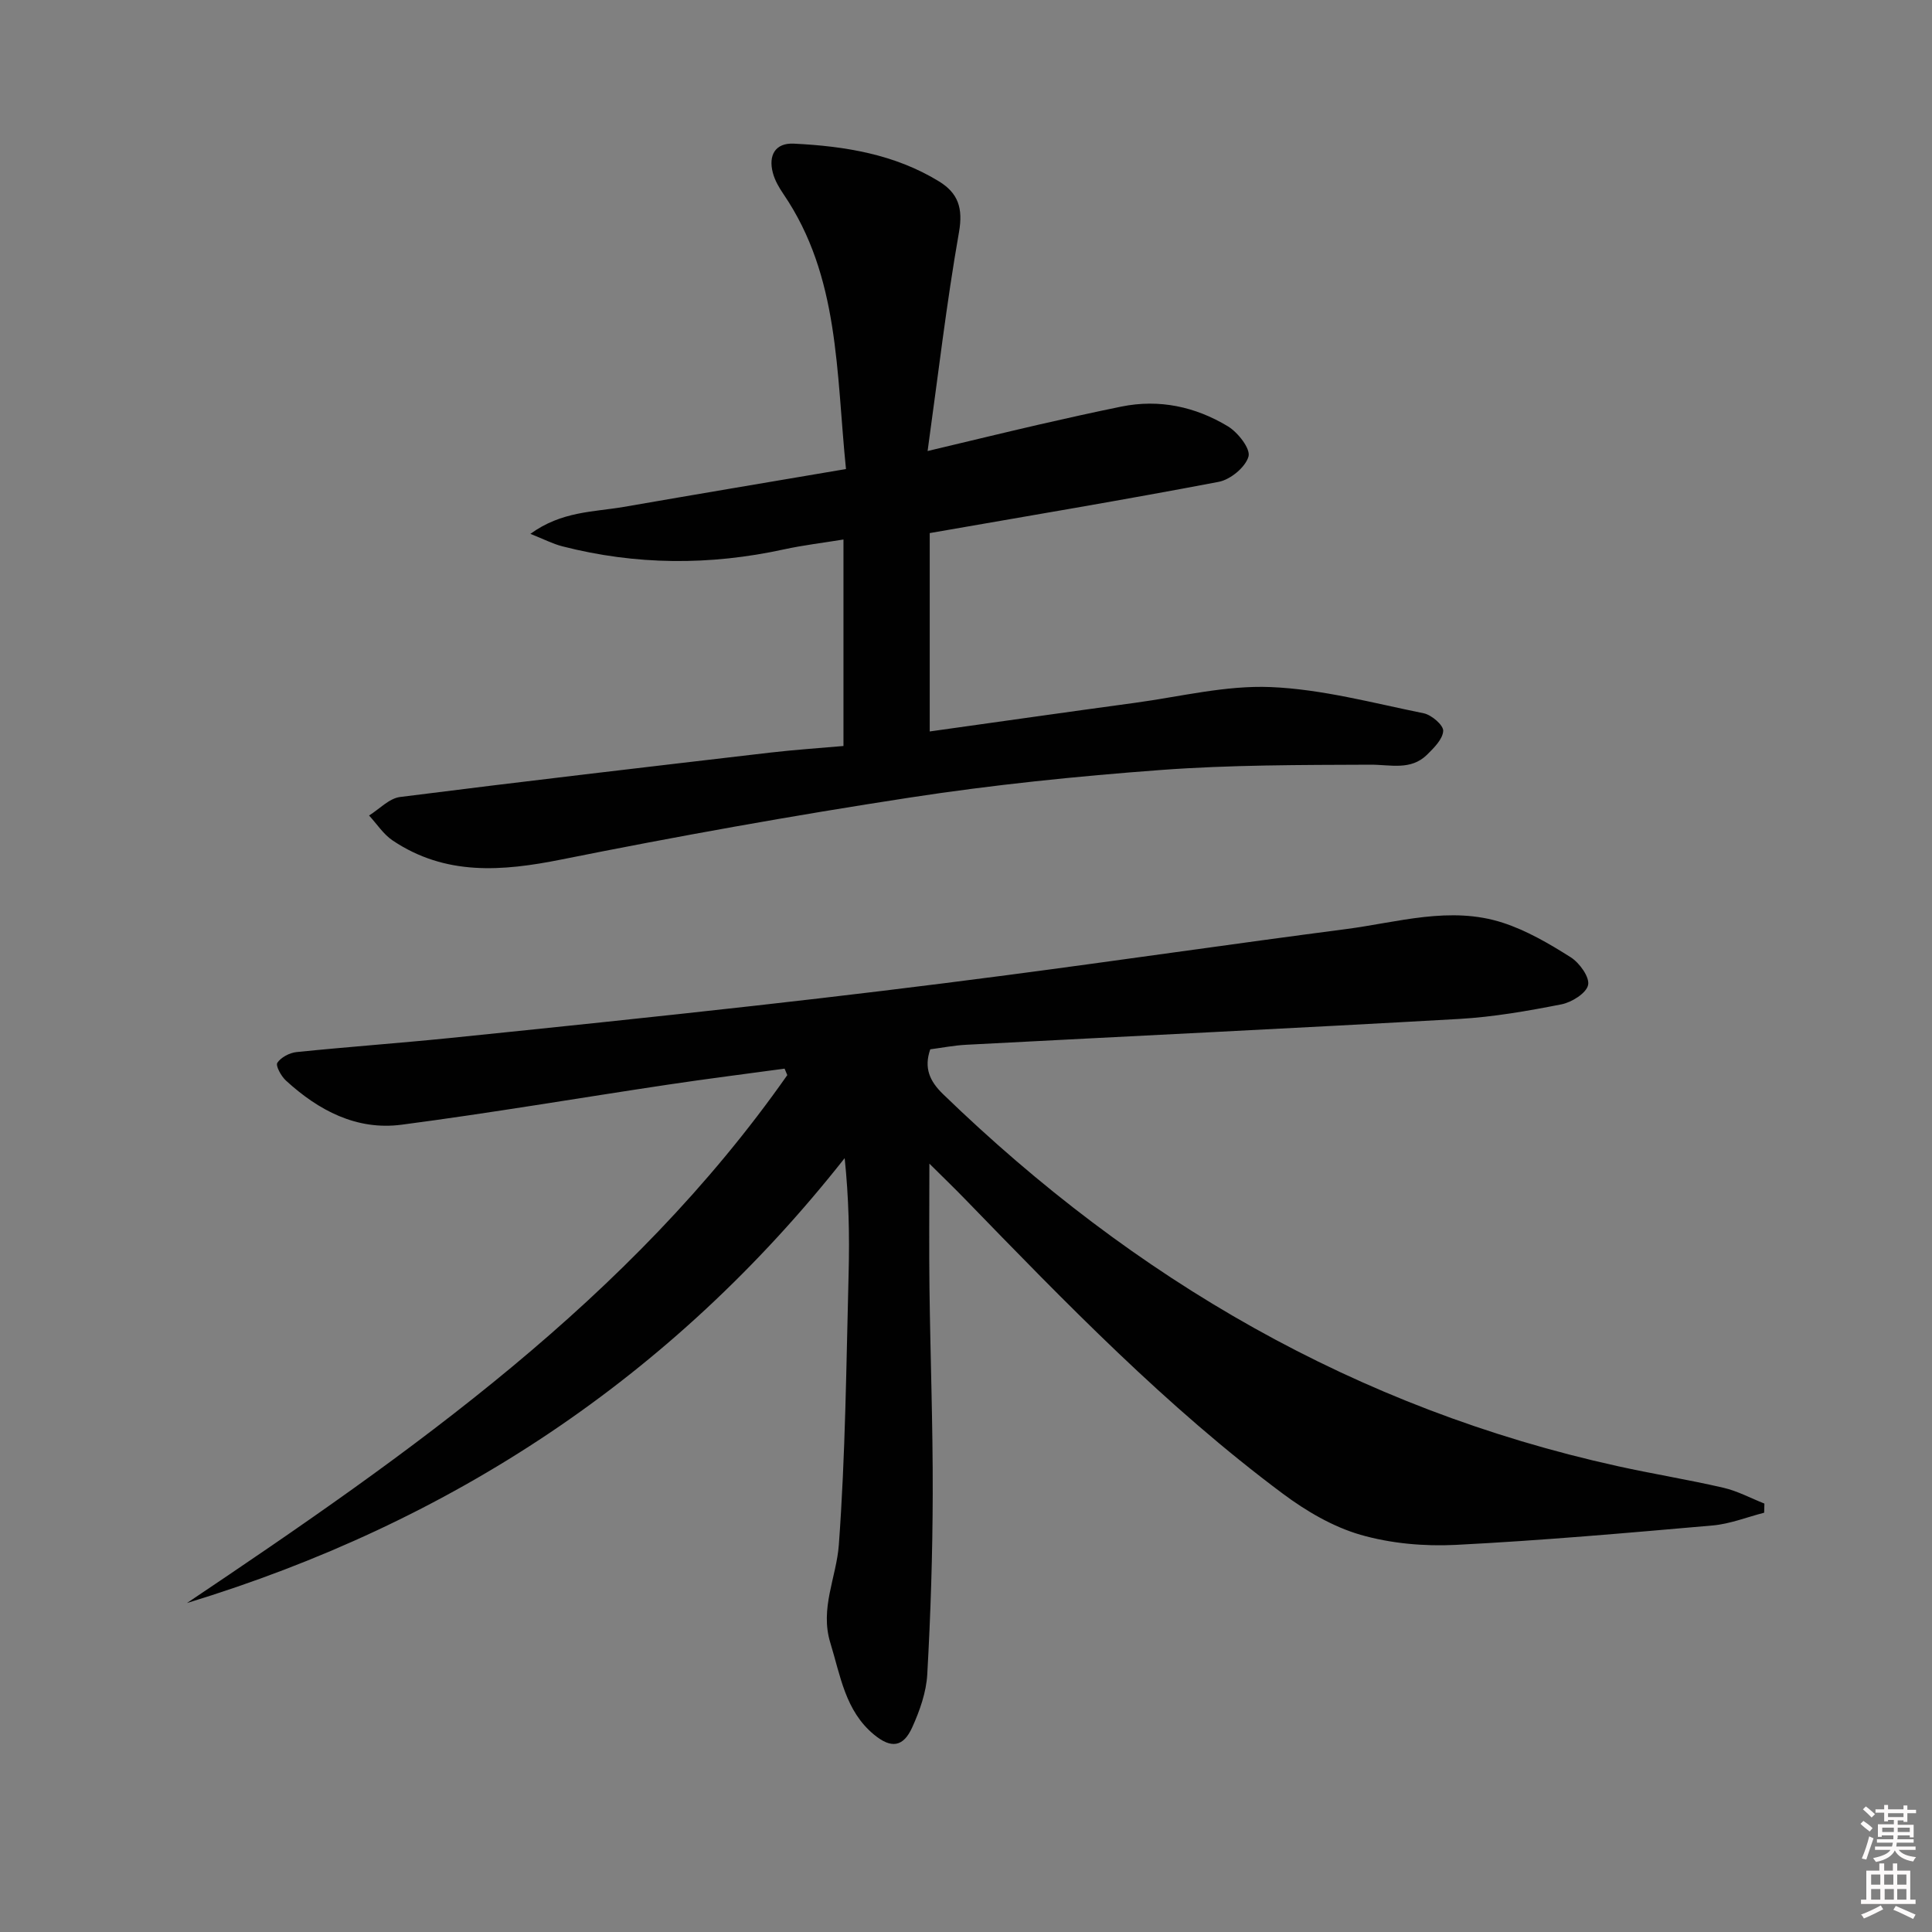
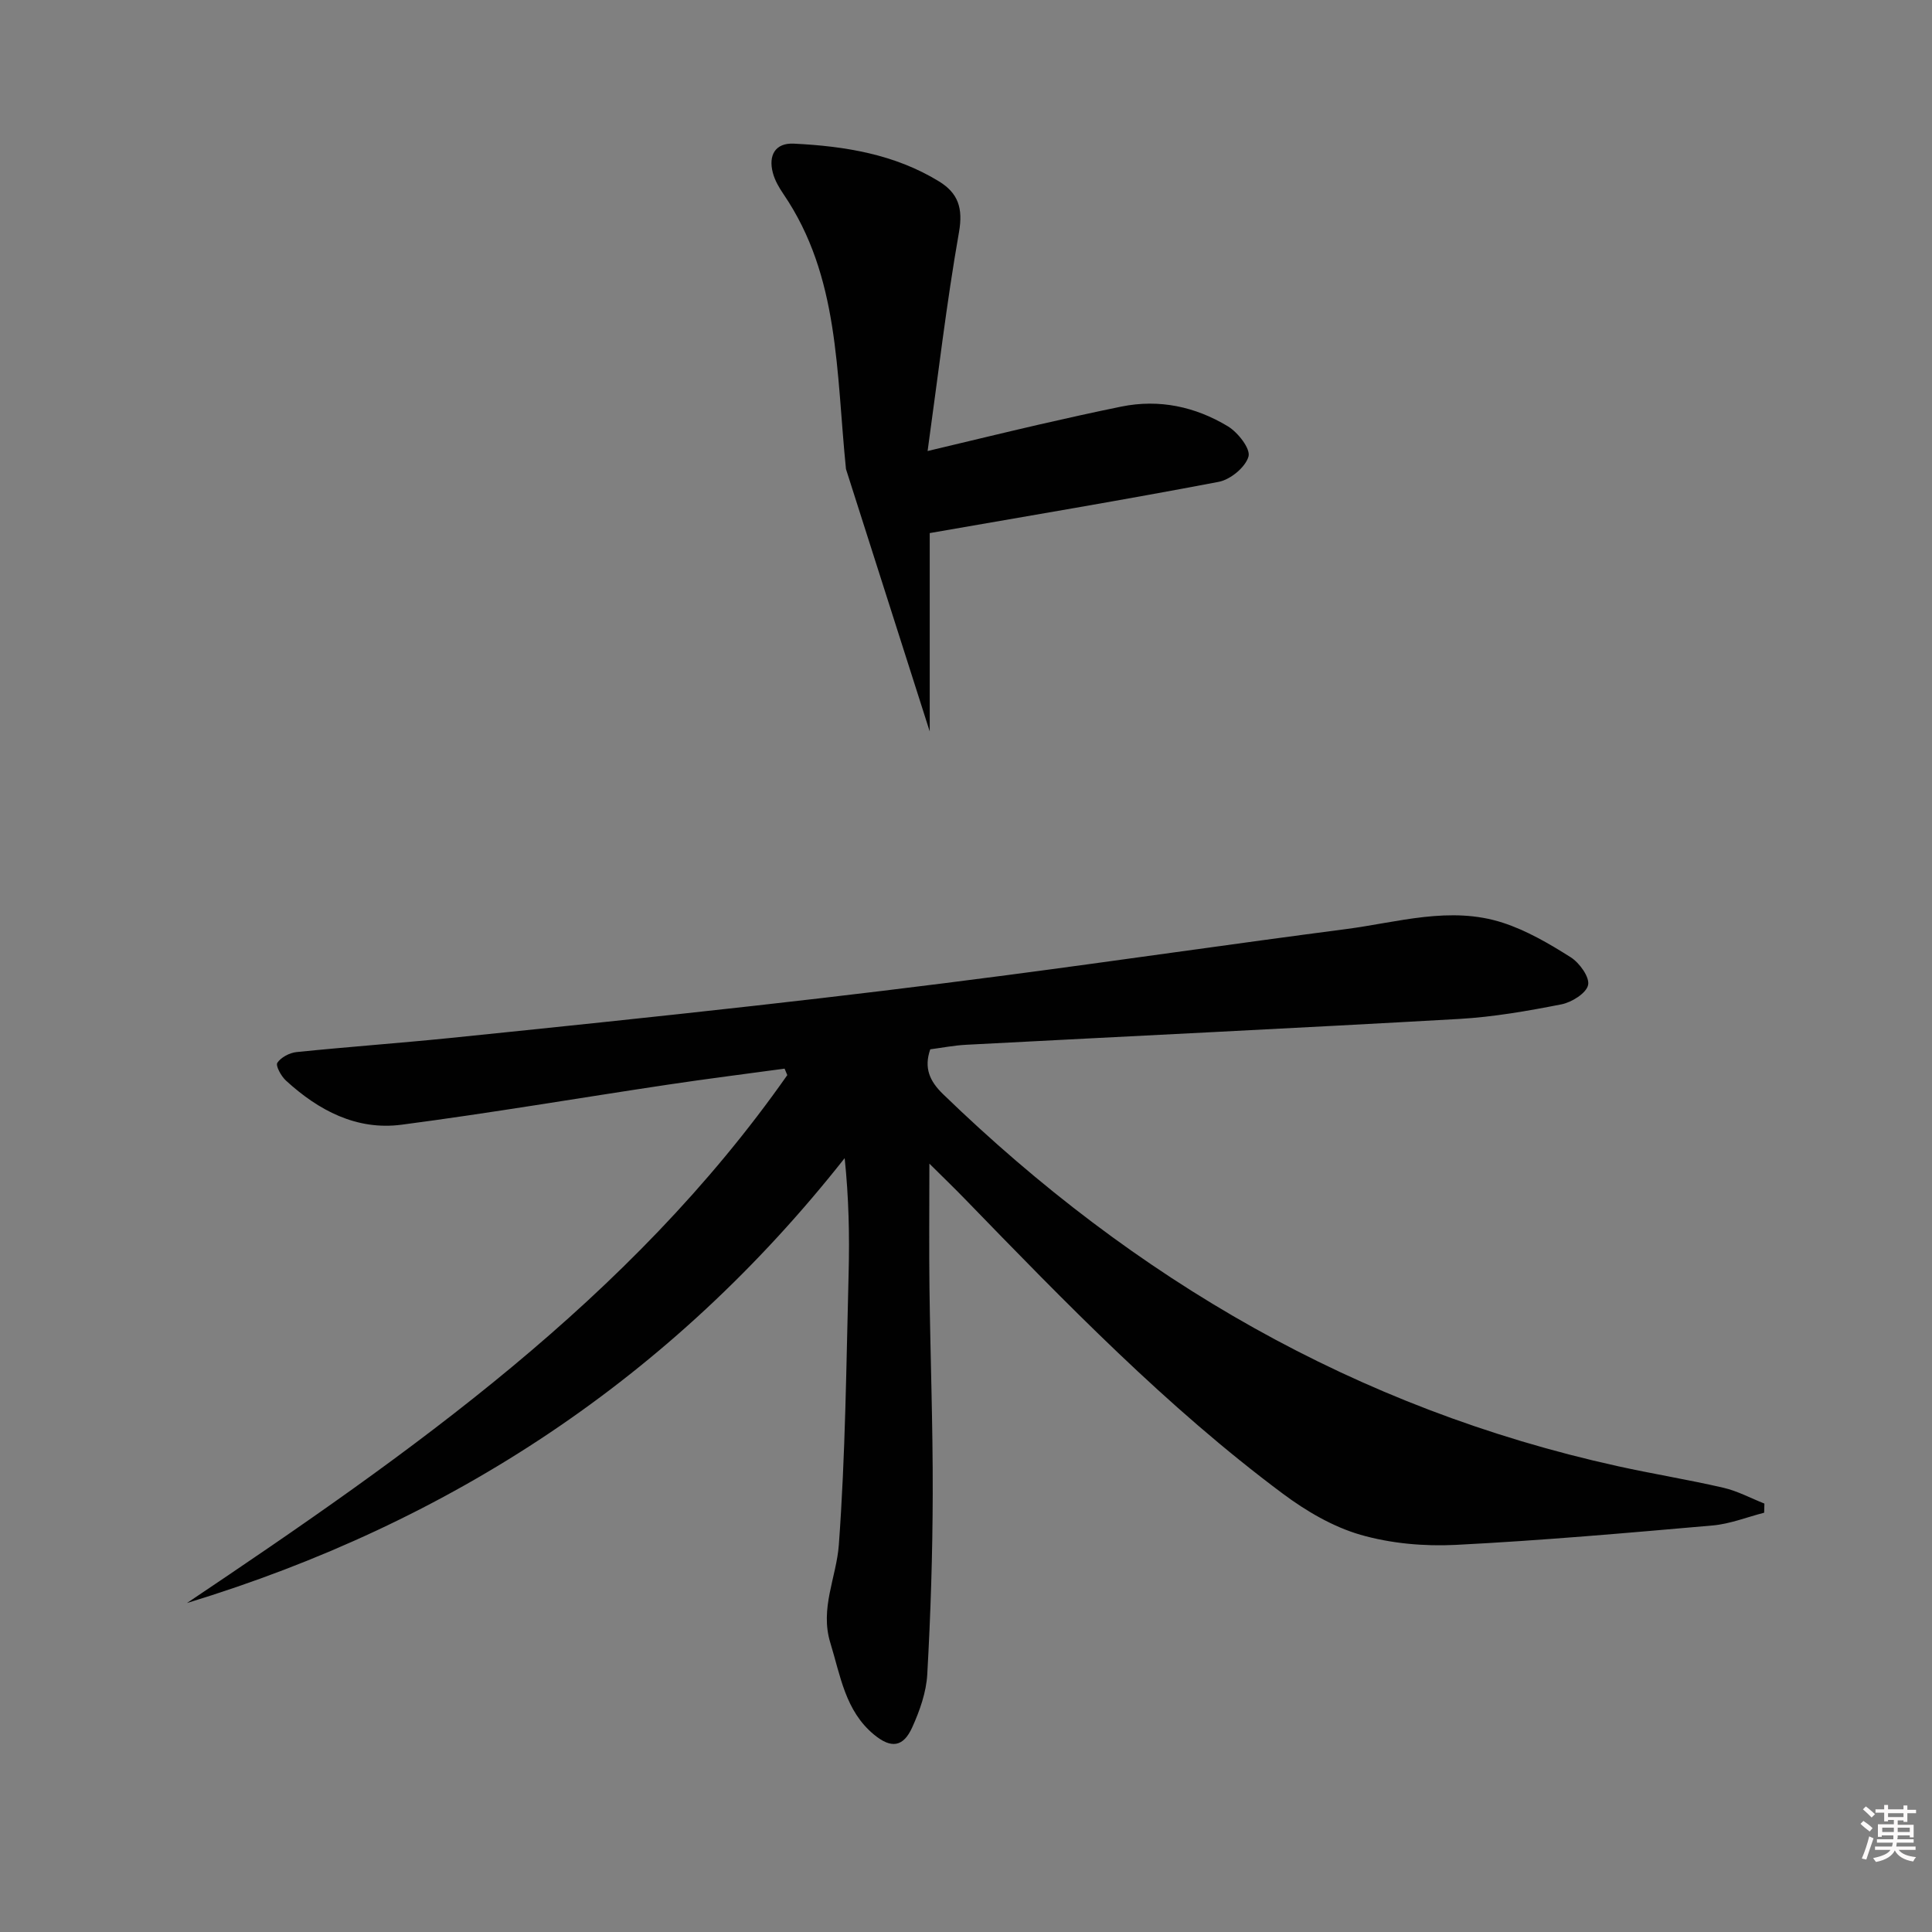
<svg xmlns="http://www.w3.org/2000/svg" enable-background="new 0 0 400 400" viewBox="0 0 400 400">
  <rect x="0" y="0" width="400" height="400" fill="#808080" stroke="none" />
  <path d="m385.2 377.6.6-.6c.6.4 1.3.9 1.9 1.5l-.6.7c-.8-.6-1.4-1.1-1.9-1.6zm.3 7.1c.6-1.4 1.1-2.9 1.5-4.5.3.1.6.3.9.4-.5 1.4-1 2.9-1.5 4.4l-.9-.2zm.2-10.1.6-.6c.7.5 1.3 1.1 1.9 1.6l-.7.7c-.6-.6-1.2-1.2-1.8-1.7zm8.4-.8h.8v.9h1.8v.7h-1.8v1.8h-.8v-.3h-1.2v.9h3.3v2.6h-.8v-.4h-2.5c0 .3 0 .6-.1.8h3.4v.7h-3.5c0 .3-.1.6-.1.8h4v.7h-3.5c.7.9 1.9 1.3 3.6 1.5-.2.2-.4.5-.6.9-1.9-.3-3.2-1.1-3.8-2.3-.5 1.1-1.8 2-3.9 2.4-.2-.3-.4-.5-.6-.8 1.9-.4 3.1-.9 3.6-1.7h-3.2v-.7h3.5c.1-.2.1-.5.2-.8h-3.3v-.7h3.4c0-.2 0-.5 0-.8h-2.4v.3h-.8v-2.6h3.3v-.9h-1.2v.3h-.8v-1.8h-1.8v-.7h1.8v-.9h.8v.9h3.2zm-4.4 5.5h2.4c0-.3 0-.6 0-.9h-2.4zm1.2-3.1h3.2v-.8h-3.2zm4.4 2.2h-2.4v.9h2.5v-.9z" fill="#fcfafa" />
-   <path d="m389.2 385.8h.9v1.5h1.8v-1.5h.9v1.5h2.7v6h1.1v.9h-11.3v-.9h1.1v-6h2.7v-1.5zm.2 8.7.5.8c-1.2.6-2.5 1.3-4 1.9-.2-.3-.3-.6-.6-.8 1.6-.6 3-1.3 4.1-1.9zm-2-4.3h1.9v-2.1h-1.9zm0 3.1h1.9v-2.2h-1.9zm2.7-3.1h1.9v-2.1h-1.9zm.1 3.1h1.9v-2.2h-1.9zm2.3 1.3c1.4.6 2.7 1.2 4.1 1.8l-.5.9c-1.5-.7-2.8-1.4-4.1-1.9zm2.2-6.5h-1.9v2.1h1.9zm-1.9 5.2h1.9v-2.2h-1.9z" fill="#fcfafa" />
  <g fill="#010101">
    <path d="m38.71 331.89c46.33-31.09 91.74-62.89 124.29-109.3-.19-.45-.38-.89-.56-1.34-8.06 1.1-16.14 2.11-24.19 3.32-18.37 2.75-36.7 5.88-55.11 8.29-9.31 1.22-17.19-2.95-23.94-9.14-.99-.9-2.18-3.08-1.78-3.68.75-1.14 2.54-2.07 3.98-2.22 10.57-1.08 21.18-1.84 31.75-2.91 21.15-2.16 42.3-4.35 63.43-6.72 17.33-1.94 34.65-4.03 51.94-6.3 23.37-3.07 46.7-6.48 70.07-9.52 10.8-1.4 21.66-4.86 32.54-1.33 4.96 1.61 9.64 4.35 14.08 7.16 1.81 1.15 3.94 4.11 3.59 5.73-.37 1.71-3.39 3.59-5.53 4.01-6.98 1.37-14.05 2.61-21.14 3.02-34.03 1.93-68.08 3.56-102.12 5.35-2.47.13-4.91.61-7.41.94-1.33 3.83-.17 6.55 2.66 9.29 39.59 38.33 85.53 65.07 139.65 77.01 7.29 1.61 14.67 2.8 21.93 4.48 2.92.68 5.65 2.16 8.46 3.27-.02.63-.03 1.26-.05 1.89-3.55.91-7.05 2.32-10.65 2.64-17.71 1.55-35.43 3.12-53.18 4.02-6.56.33-13.46-.28-19.74-2.09-5.71-1.65-11.24-4.9-16.06-8.49-24.13-17.98-44.99-39.54-65.87-61.06-2.25-2.32-4.59-4.57-7.33-7.29 0 9.09-.09 17.5.02 25.92.18 14.15.71 28.29.67 42.43-.03 12.47-.43 24.95-1.13 37.4-.21 3.7-1.55 7.5-3.1 10.93-1.86 4.14-4.37 4.47-7.92 1.54-5.96-4.91-6.95-12.19-9.05-19.01-2.2-7.15 1.26-13.55 1.76-20.27 1.38-18.72 1.54-37.53 2.03-56.31.2-7.78.03-15.57-.82-23.77-35.87 45.49-81.61 75.49-136.17 92.11z" />
-     <path d="m175.15 97.11c-2.05-20.18-1.34-39.88-12.94-56.92-.92-1.35-1.79-2.85-2.2-4.41-.96-3.63.49-6.23 4.36-6.04 10.52.52 20.84 2.17 30.05 7.82 3.95 2.43 5 5.53 4.13 10.5-2.58 14.66-4.3 29.48-6.5 45.32 8.74-2.08 15.9-3.82 23.09-5.48 5.66-1.3 11.33-2.56 17.02-3.72 7.87-1.6 15.31.02 22.04 4.07 2.08 1.25 4.74 4.64 4.29 6.26-.62 2.21-3.74 4.79-6.17 5.25-19.7 3.76-39.48 7.06-59.83 10.61v41.07c14.24-1.99 28.34-4.01 42.44-5.92 9.38-1.27 18.83-3.66 28.16-3.27 10.62.44 21.17 3.3 31.68 5.43 1.62.33 4.09 2.46 4.03 3.64-.09 1.72-1.93 3.54-3.37 4.96-3.38 3.29-7.57 2.02-11.7 2.04-14.48.06-28.99.03-43.42 1.1-17.38 1.29-34.78 3.07-52.01 5.72-24.11 3.7-48.14 8.01-72.06 12.81-12.32 2.47-24.02 3.39-34.95-3.94-1.92-1.29-3.27-3.43-4.88-5.17 2.13-1.32 4.15-3.54 6.41-3.83 25.55-3.24 51.13-6.21 76.71-9.2 4.92-.57 9.87-.9 15.1-1.36 0-14.01 0-27.91 0-42.75-4.31.7-8.35 1.18-12.31 2.04-15.37 3.36-30.68 3.28-45.93-.64-1.94-.5-3.77-1.46-6.58-2.57 6.47-4.7 13.06-4.51 19.27-5.57 15.15-2.63 30.32-5.18 46.07-7.85z" />
+     <path d="m175.15 97.11c-2.05-20.18-1.34-39.88-12.94-56.92-.92-1.35-1.79-2.85-2.2-4.41-.96-3.63.49-6.23 4.36-6.04 10.52.52 20.84 2.17 30.05 7.82 3.95 2.43 5 5.53 4.13 10.5-2.58 14.66-4.3 29.48-6.5 45.32 8.74-2.08 15.9-3.82 23.09-5.48 5.66-1.3 11.33-2.56 17.02-3.72 7.87-1.6 15.31.02 22.04 4.07 2.08 1.25 4.74 4.64 4.29 6.26-.62 2.21-3.74 4.79-6.17 5.25-19.7 3.76-39.48 7.06-59.83 10.61v41.07z" />
  </g>
</svg>